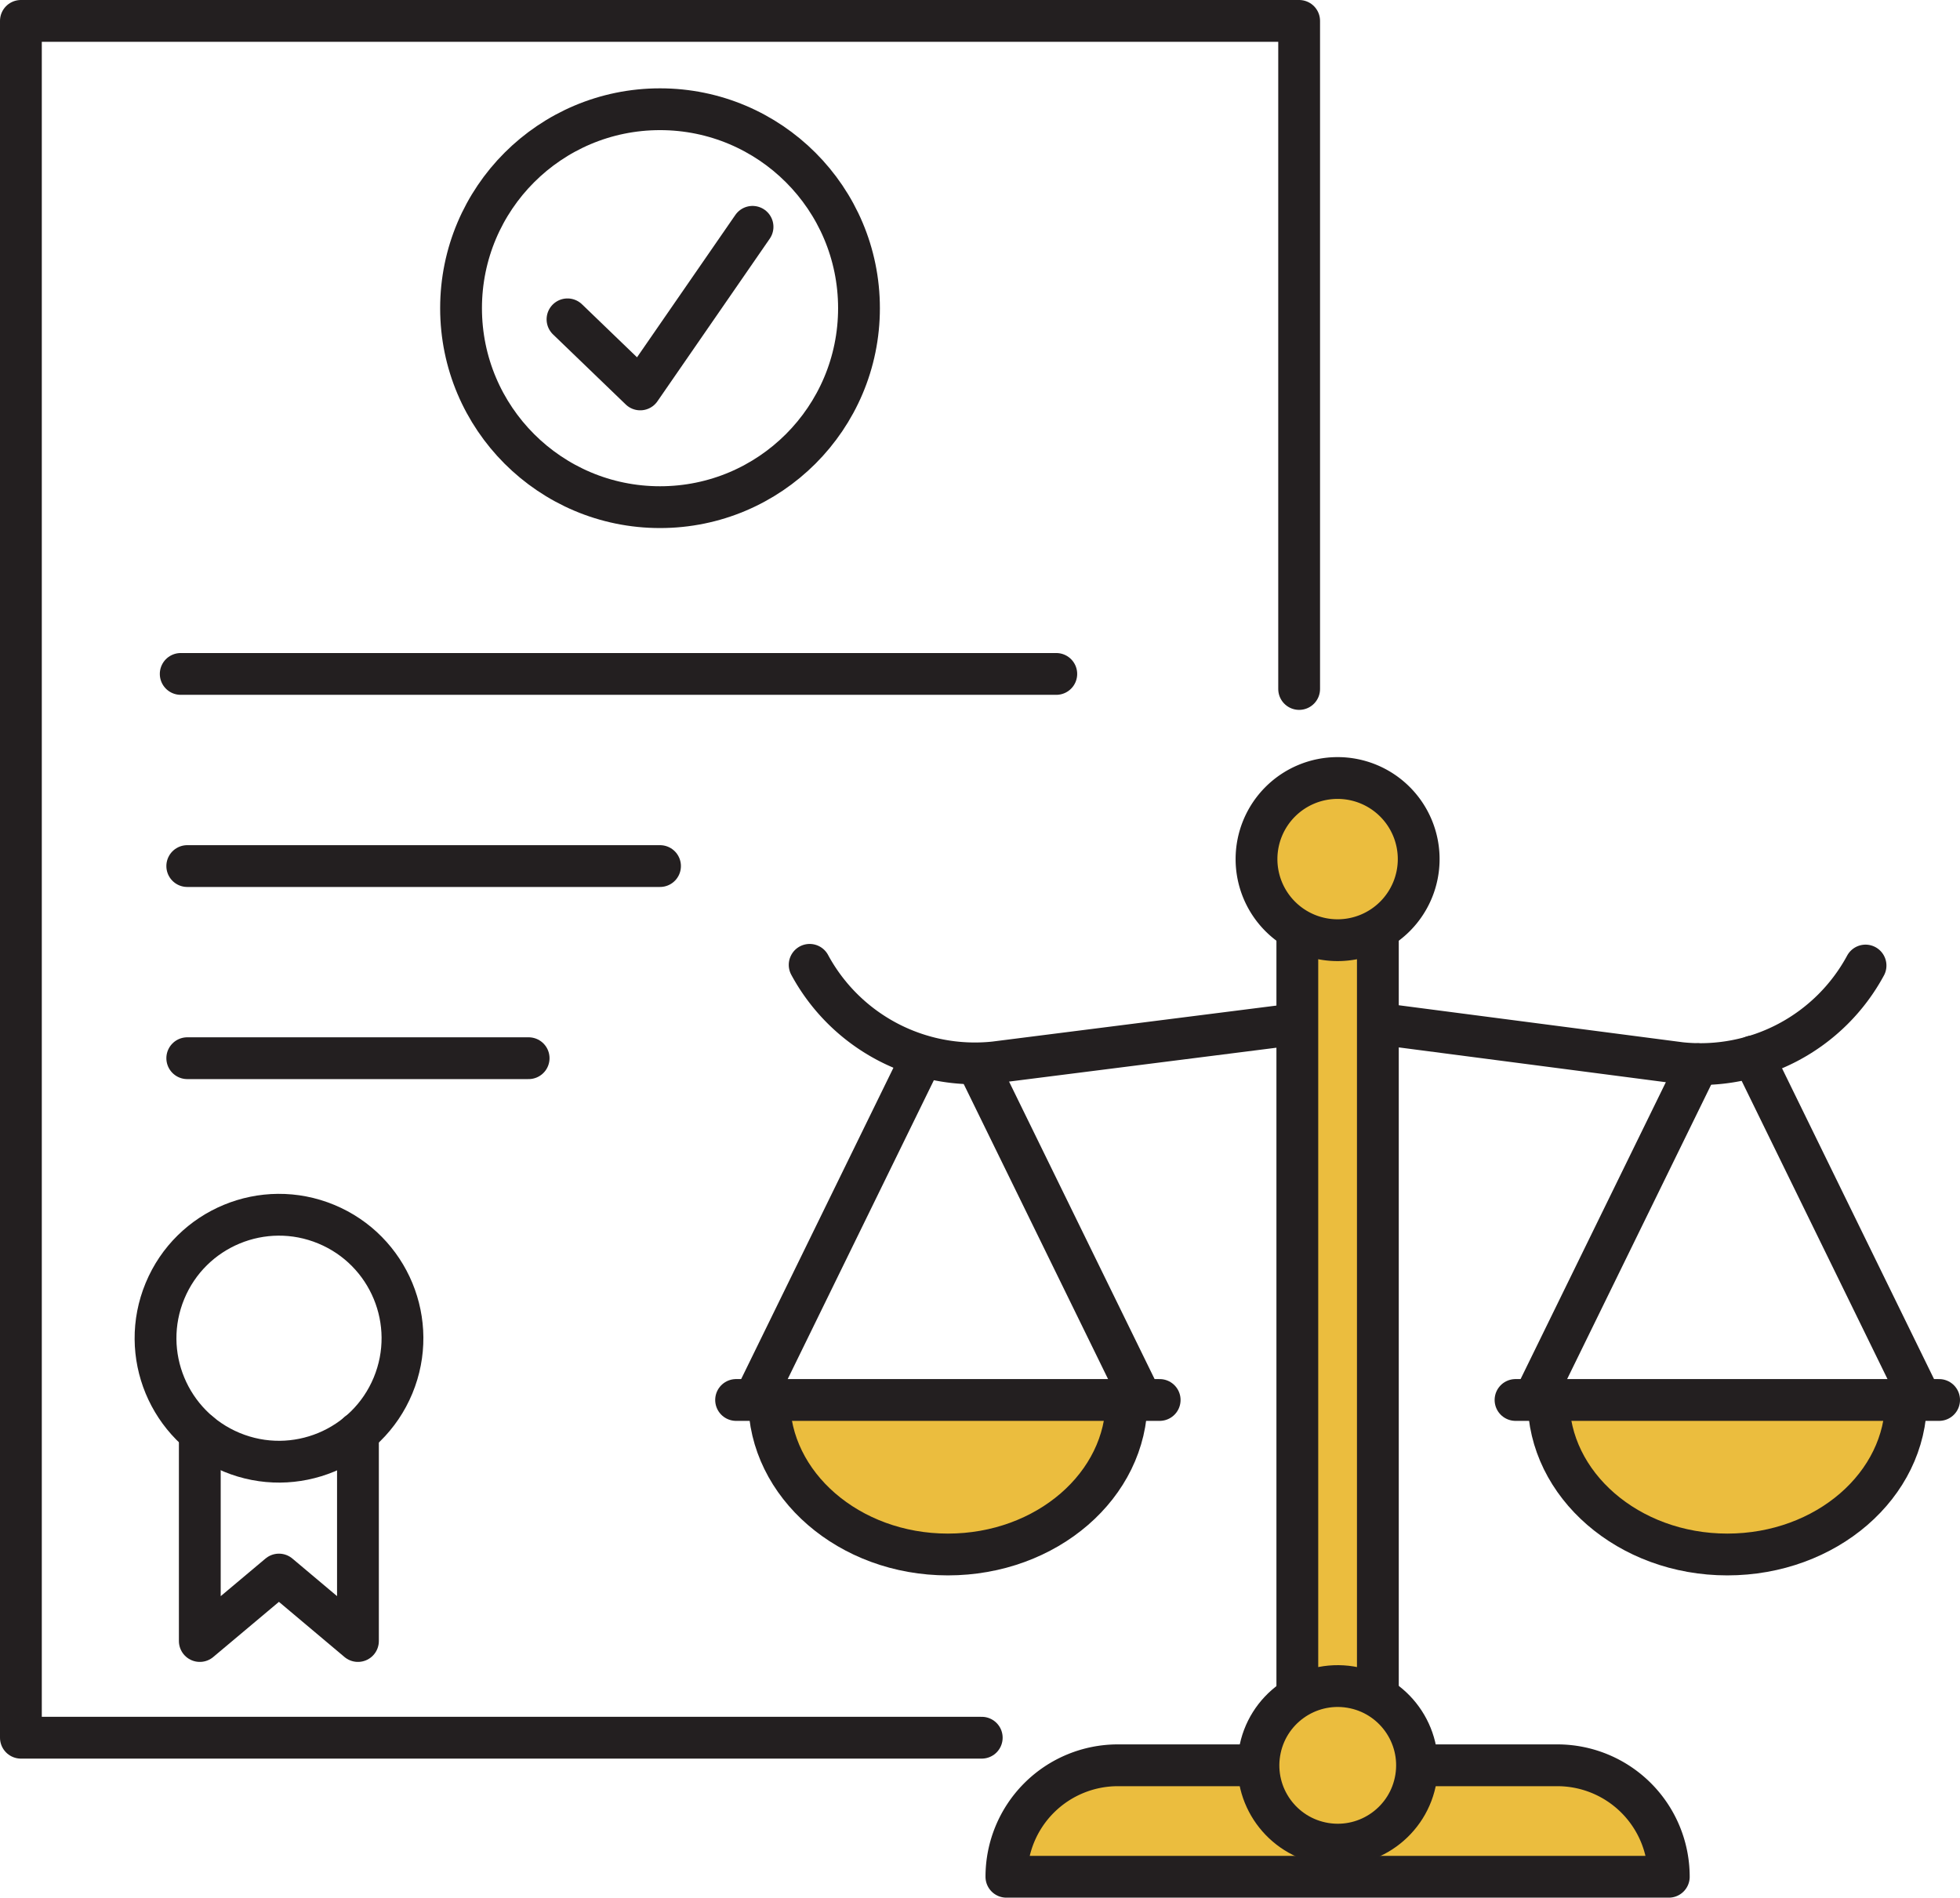
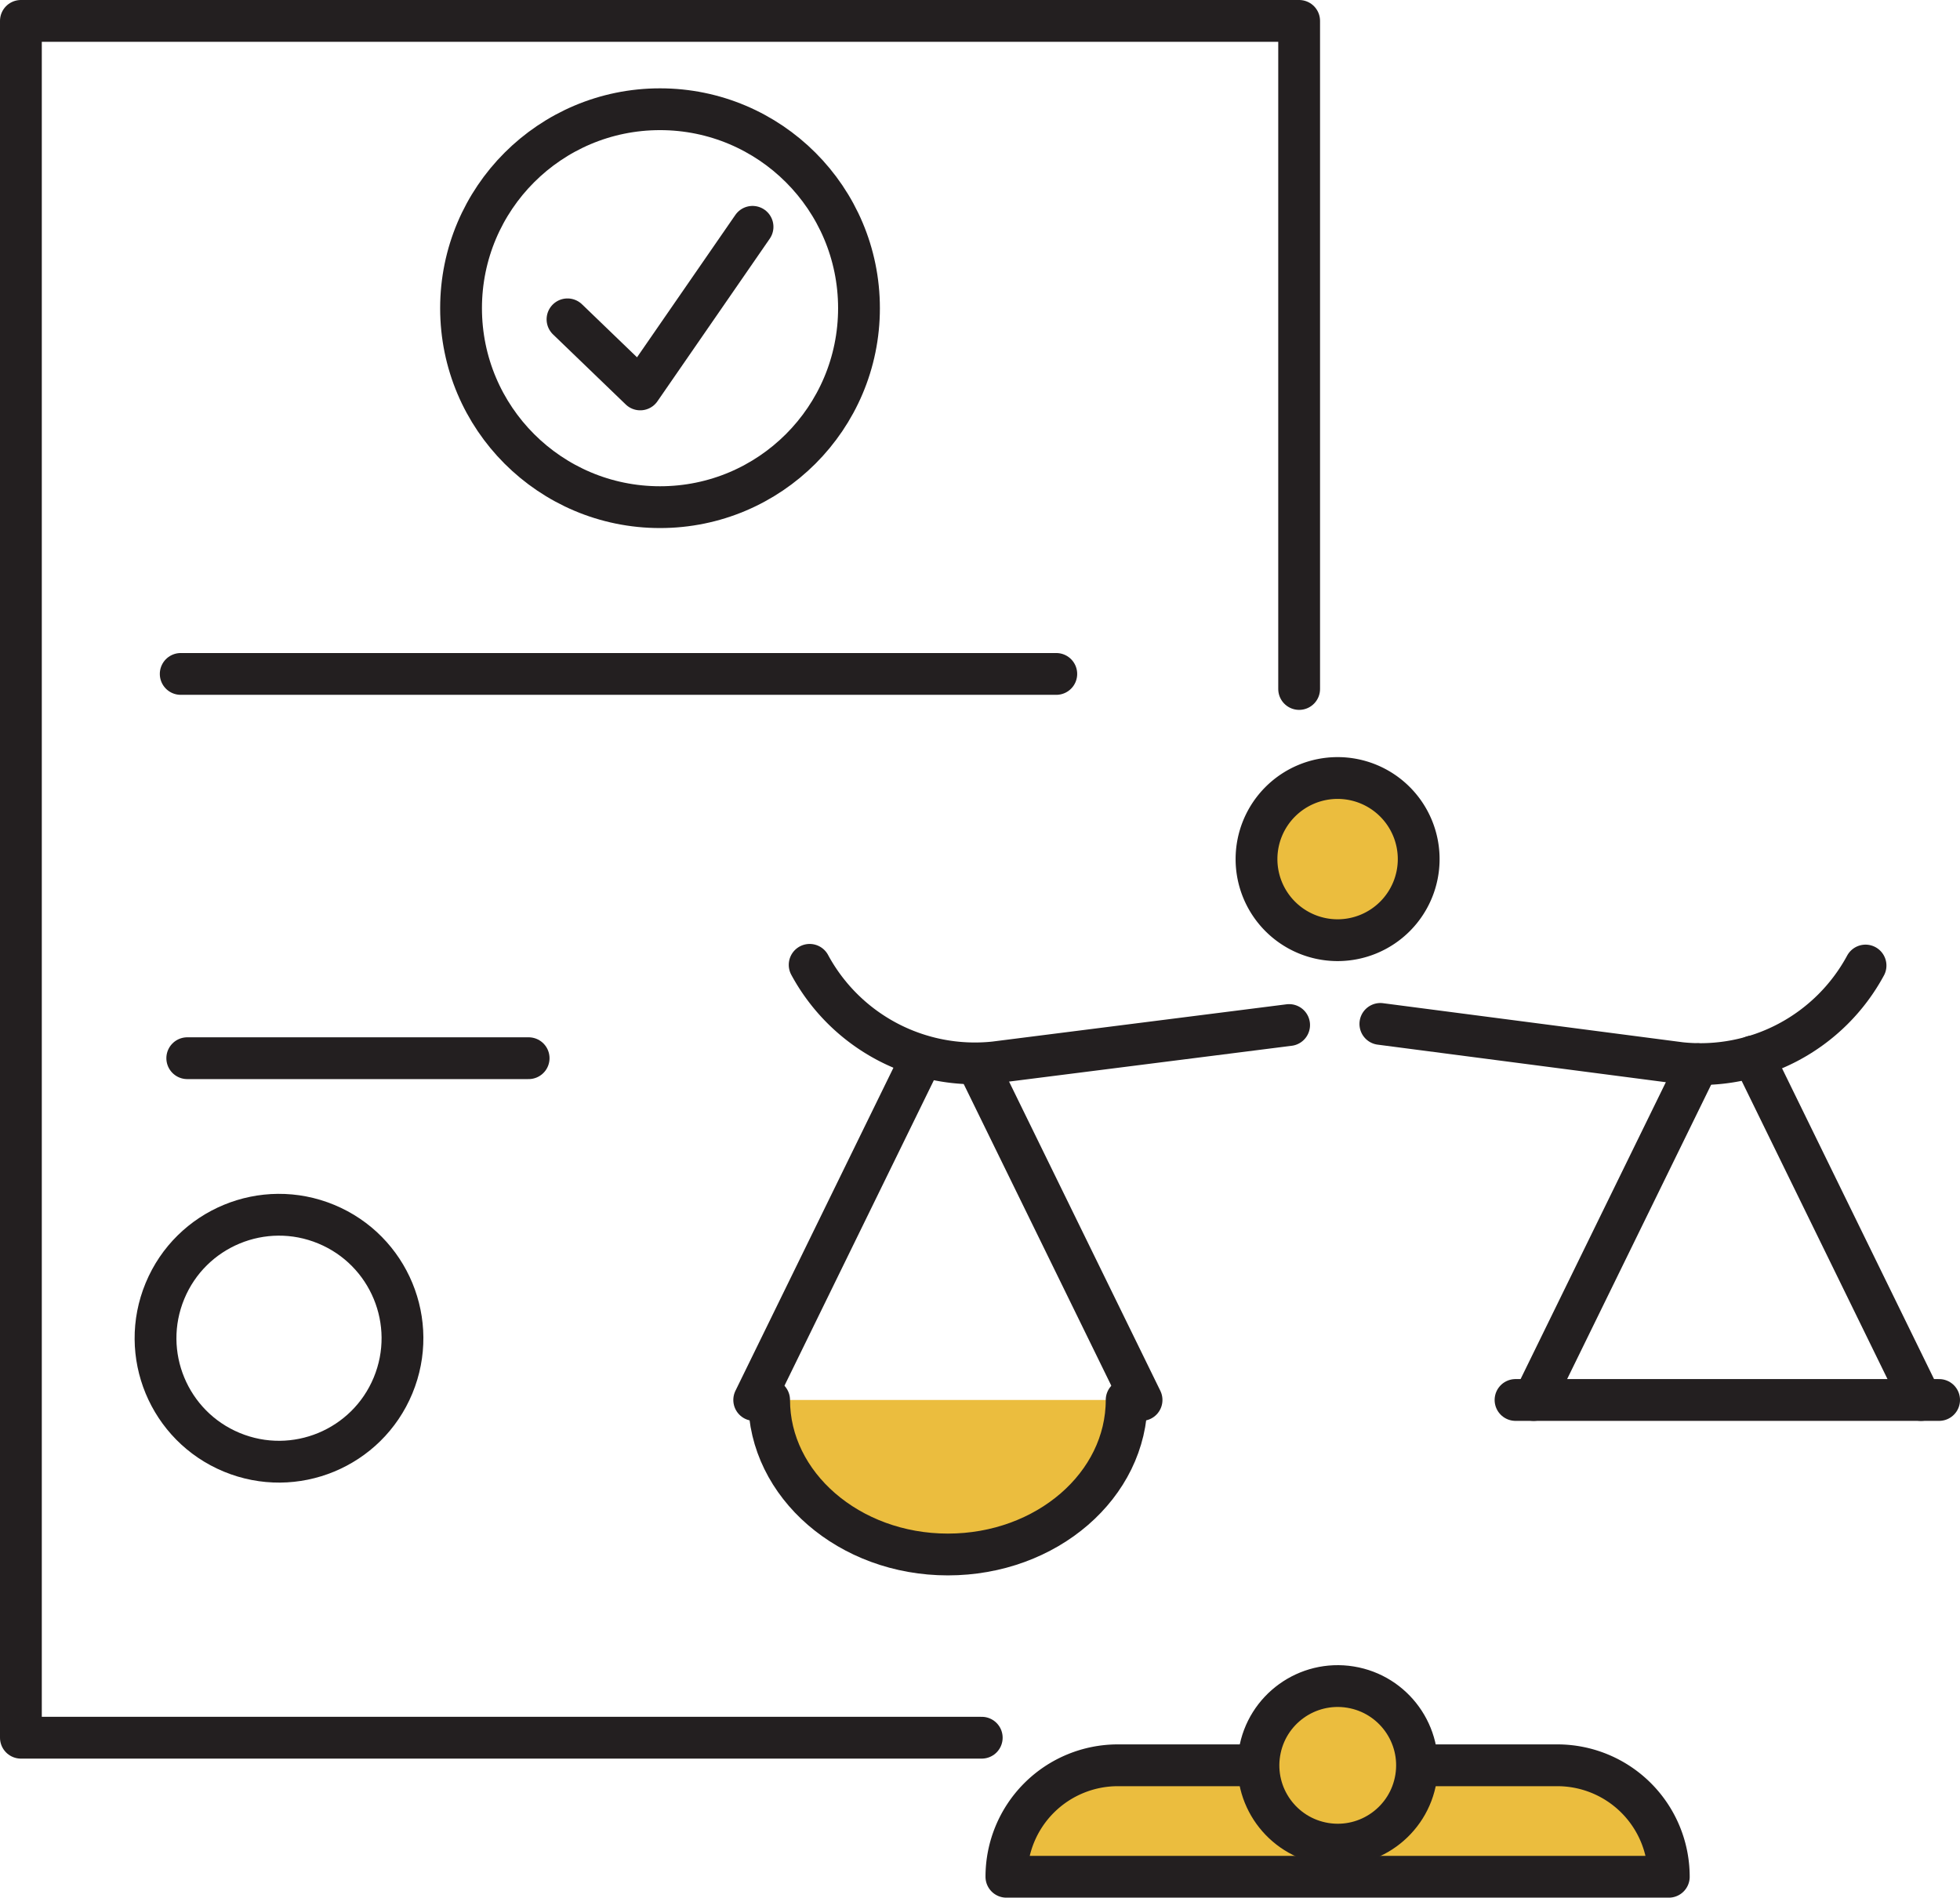
<svg xmlns="http://www.w3.org/2000/svg" xmlns:ns1="http://sodipodi.sourceforge.net/DTD/sodipodi-0.dtd" xmlns:ns2="http://www.inkscape.org/namespaces/inkscape" id="Layer_1" data-name="Layer 1" viewBox="0 0 140.67 136.2" version="1.1" ns1:docname="wwwww.svg" width="140.67" height="136.2" ns2:version="1.1 (c68e22c387, 2021-05-23)">
  <ns1:namedview id="namedview928" pagecolor="#ffffff" bordercolor="#666666" borderopacity="1.0" ns2:pageshadow="2" ns2:pageopacity="0.0" ns2:pagecheckerboard="0" showgrid="false" ns2:zoom="0.90972222" ns2:cx="97.282443" ns2:cy="144.54962" ns2:window-width="1600" ns2:window-height="837" ns2:window-x="-8" ns2:window-y="-8" ns2:window-maximized="1" ns2:current-layer="Layer_1" />
  <defs id="defs879">
    <style id="style877">.cls-1{fill:none;}.cls-1,.cls-2{stroke:#231f20;stroke-linecap:round;stroke-linejoin:round;stroke-width:3px;}.cls-2{fill:#ebbd3e;}</style>
  </defs>
  <title id="title881">WEB MYK V4</title>
  <polyline class="cls-1" points="107.54 147.65 38.58 147.65 38.58 24.43 130.32 24.43 130.32 72.38" id="polyline883" transform="translate(-37.08,-22.93)" />
  <circle class="cls-1" cx="47.37" cy="22.12" r="14.28" id="circle885" />
  <polyline class="cls-1" points="77.81 45.85 83.03 50.88 91.09 39.21" id="polyline887" transform="translate(-37.08,-22.93)" />
  <line class="cls-1" x1="12.97" y1="48.37" x2="75.81" y2="48.37" id="line889" />
  <line class="cls-1" x1="13.44" y1="75.95" x2="37.94" y2="75.95" id="line891" />
-   <line class="cls-1" x1="13.44" y1="62.16" x2="47.37" y2="62.16" id="line893" />
  <circle class="cls-1" cx="-81.074" cy="55.256" r="8.86" transform="rotate(-67.5)" id="circle895" />
-   <polyline class="cls-1" points="62.77 125.78 62.77 140.71 57.1 135.94 51.42 140.71 51.42 125.78" id="polyline897" transform="translate(-37.08,-22.93)" />
  <path class="cls-2" d="m 101.69,126.7 h 10.08 a 8,8 0 0 1 8,8 H 72.23 a 8,8 0 0 1 8,-8 h 10.08" id="path899" />
-   <polyline class="cls-2" points="130.19 89.89 130.19 144.72 135.97 144.72 135.97 89.89" id="polyline901" transform="translate(-37.08,-22.93)" />
  <path class="cls-1" d="m 58.11,69.25 v 0 a 13.48,13.48 0 0 0 13.26,7 l 21.15,-2.68" id="path903" />
  <path class="cls-1" d="m 99.07,73.49 21.56,2.81 a 13.48,13.48 0 0 0 13.26,-7" id="path905" />
  <path class="cls-2" d="M 101.82,61.66 A 5.82,5.82 0 1 1 96,55.84 a 5.82,5.82 0 0 1 5.82,5.82 z" id="path907" />
  <line class="cls-1" x1="66.19" y1="75.82" x2="54.13" y2="100.48" id="line909" />
  <line class="cls-1" x1="81.93" y1="100.48" x2="70.14" y2="76.38" id="line911" />
  <path class="cls-2" d="m 80.86,100.48 c 0,6.12 -5.74,11.09 -12.83,11.09 -7.09,0 -12.83,-5 -12.83,-11.09" id="path913" />
-   <line class="cls-1" x1="52.83" y1="100.48" x2="83.23" y2="100.48" id="line915" />
  <line class="cls-1" x1="121.86" y1="76.38" x2="110.07" y2="100.48" id="line917" />
  <line class="cls-1" x1="137.87" y1="100.48" x2="125.81" y2="75.82" id="line919" />
-   <path class="cls-2" d="m 136.8,100.48 c 0,6.12 -5.74,11.09 -12.83,11.09 -7.09,0 -12.83,-5 -12.83,-11.09" id="path921" />
  <line class="cls-1" x1="108.77" y1="100.48" x2="139.17" y2="100.48" id="line923" />
  <circle class="cls-2" cx="-109.684" cy="115.071" r="5.69" transform="rotate(-80.78)" id="circle925" />
</svg>